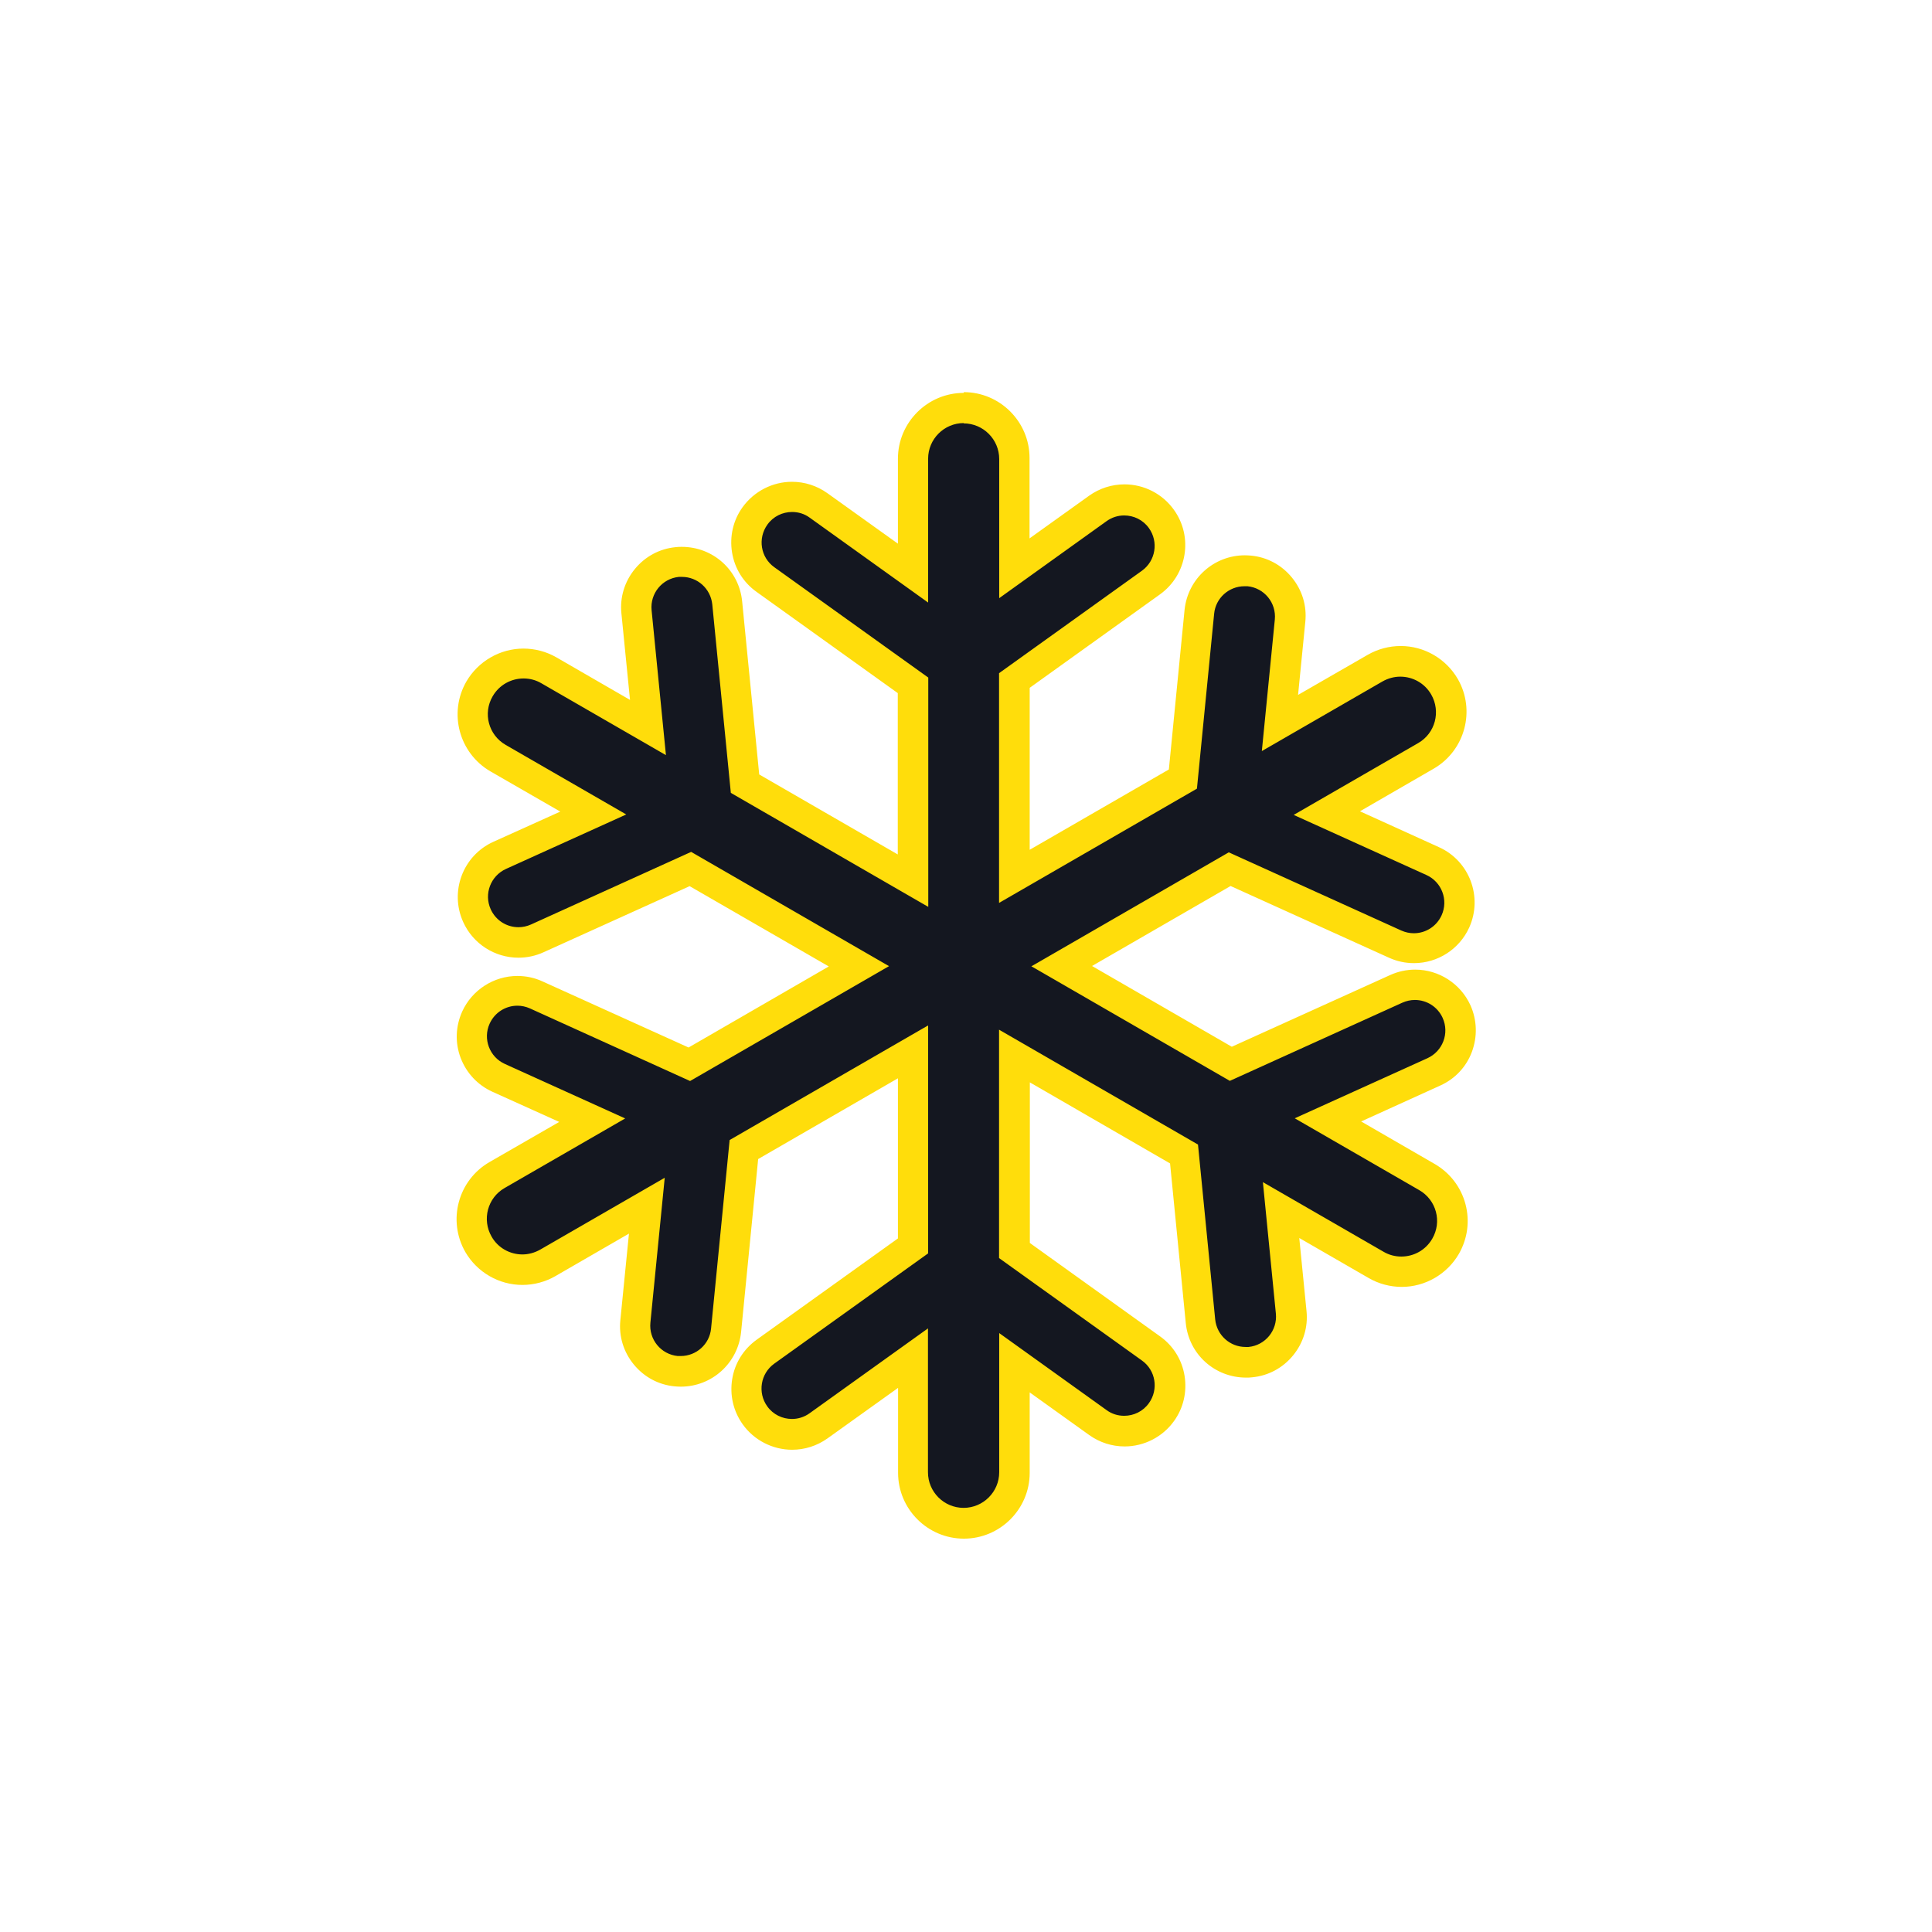
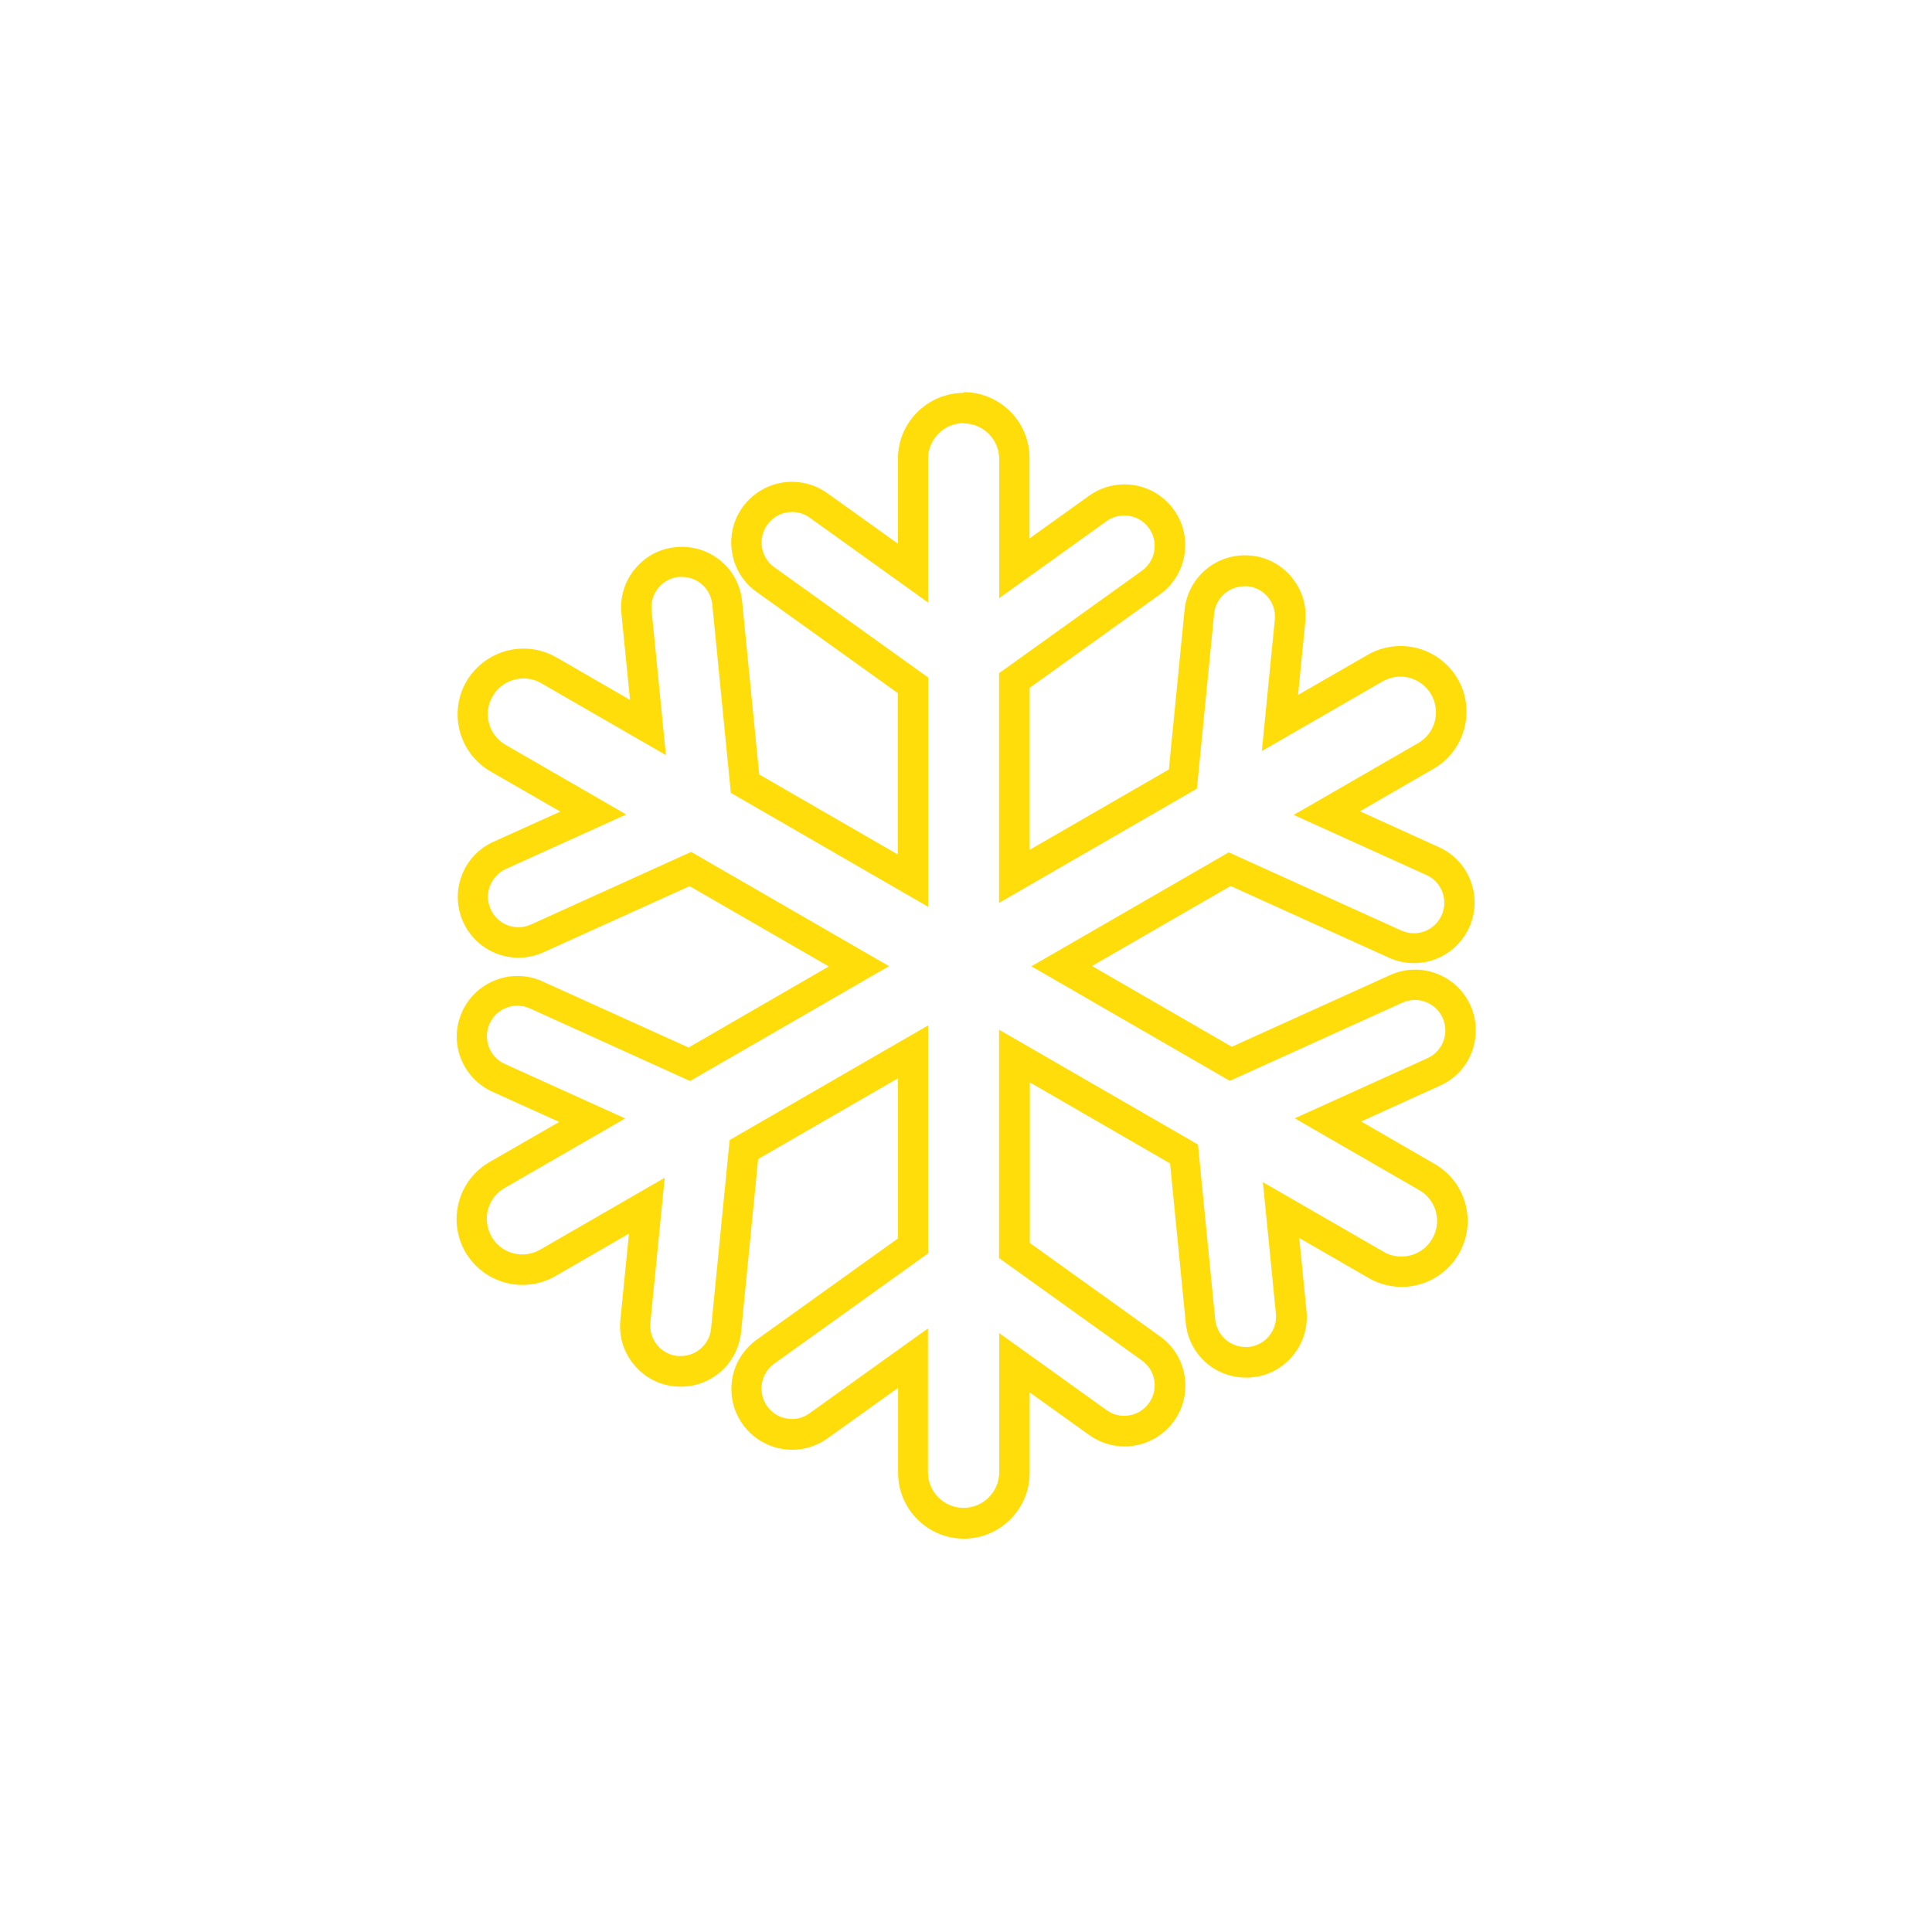
<svg xmlns="http://www.w3.org/2000/svg" id="Layer_1" viewBox="0 0 128 128">
  <defs>
    <style>.cls-1{fill:#ffdd0b;}.cls-2{fill:#141720;}</style>
  </defs>
-   <path class="cls-2" d="M63.84,100.95c-1.85,0-3.36-1.51-3.36-3.36v-7.58l-6.26,4.49c-.52,.37-1.12,.57-1.76,.57-.97,0-1.89-.47-2.46-1.26-.47-.66-.66-1.45-.53-2.25,.13-.8,.56-1.49,1.22-1.96l9.78-7.01v-12.85l-11.21,6.47-1.18,11.97c-.15,1.55-1.44,2.72-3,2.72-.1,0-.2,0-.3-.01-1.66-.16-2.87-1.64-2.71-3.3l.76-7.67-6.56,3.79c-.51,.29-1.09,.45-1.68,.45-1.2,0-2.31-.64-2.91-1.68-.93-1.6-.37-3.66,1.23-4.59l6.3-3.64-6.2-2.81c-1.52-.69-2.19-2.48-1.51-4,.49-1.08,1.57-1.77,2.75-1.77,.43,0,.85,.09,1.24,.27l10.14,4.59,11.24-6.49-11.16-6.44-10.14,4.59c-.39,.18-.81,.27-1.24,.27-1.18,0-2.26-.7-2.75-1.77-.69-1.52-.01-3.31,1.5-4l6.2-2.81-6.3-3.64c-.78-.45-1.33-1.17-1.57-2.04-.23-.87-.11-1.77,.34-2.55,.6-1.04,1.71-1.68,2.91-1.68,.59,0,1.17,.16,1.68,.45l6.56,3.79-.76-7.67c-.16-1.66,1.05-3.14,2.71-3.3,.1-.01,.2-.01,.3-.01,1.56,0,2.85,1.17,3,2.72l1.18,11.97,11.13,6.43v-12.94l-9.78-7.01c-.66-.47-1.09-1.17-1.22-1.96-.13-.8,.06-1.59,.53-2.25,.57-.79,1.48-1.26,2.46-1.26,.63,0,1.24,.2,1.76,.57l6.26,4.49v-7.58c0-1.85,1.51-3.36,3.36-3.36s3.36,1.51,3.36,3.36v7.28l5.53-3.97c.52-.37,1.12-.57,1.76-.57,.97,0,1.89,.47,2.46,1.26,.97,1.35,.66,3.24-.69,4.21l-9.05,6.49v12.98l11.16-6.44,1.09-11.08c.15-1.55,1.44-2.72,3-2.72,.1,0,.2,0,.3,.01,1.66,.16,2.87,1.64,2.71,3.3l-.67,6.77,6.3-3.64c.51-.29,1.09-.45,1.68-.45,1.2,0,2.31,.64,2.91,1.68,.45,.78,.57,1.68,.34,2.55-.23,.87-.79,1.59-1.57,2.04l-6.56,3.79,7.02,3.18c.73,.33,1.3,.93,1.58,1.69,.28,.75,.26,1.57-.08,2.31-.49,1.08-1.57,1.77-2.75,1.77-.43,0-.85-.09-1.24-.27l-10.96-4.96-11.13,6.43,11.21,6.47,10.96-4.96c.39-.18,.81-.27,1.24-.27,1.18,0,2.26,.7,2.75,1.77,.33,.73,.36,1.55,.08,2.31-.28,.75-.85,1.35-1.58,1.69l-7.02,3.18,6.56,3.79c1.6,.93,2.16,2.98,1.23,4.59-.6,1.04-1.71,1.68-2.91,1.68h0c-.59,0-1.17-.16-1.68-.45l-6.3-3.64,.67,6.77c.16,1.66-1.05,3.14-2.71,3.3-.1,.01-.2,.01-.3,.01-1.56,0-2.85-1.17-3-2.72l-1.09-11.08-11.24-6.49v12.89l9.05,6.49c.66,.47,1.09,1.17,1.22,1.96,.13,.8-.06,1.59-.53,2.25-.57,.79-1.48,1.26-2.46,1.26-.63,0-1.24-.2-1.76-.57l-5.53-3.97v7.28c0,1.85-1.51,3.36-3.36,3.36Z" />
  <path class="cls-1" d="M63.84,28.05c1.3,0,2.36,1.06,2.36,2.36v9.22l7.11-5.1c.36-.26,.77-.38,1.17-.38,.63,0,1.25,.29,1.64,.84h0c.65,.91,.44,2.17-.46,2.82l-9.47,6.79v15.22l13.11-7.57,1.14-11.59c.1-1.04,.98-1.82,2.01-1.82,.07,0,.13,0,.2,0,1.11,.11,1.92,1.1,1.81,2.21l-.86,8.71,7.99-4.61c.37-.21,.78-.32,1.18-.32,.82,0,1.61,.42,2.05,1.18,.65,1.13,.27,2.57-.86,3.22l-8.25,4.76,8.79,3.98c1.02,.46,1.47,1.66,1.01,2.67-.34,.75-1.07,1.19-1.84,1.19-.28,0-.56-.06-.83-.18l-11.43-5.18-12.85,7.42-.23,.13,.3,.17,12.85,7.42,11.43-5.18c.27-.12,.55-.18,.83-.18,.77,0,1.5,.44,1.84,1.19,.46,1.02,0,2.21-1.01,2.67l-8.79,3.98,8.25,4.76c1.13,.65,1.52,2.09,.86,3.22-.44,.76-1.23,1.18-2.05,1.18-.4,0-.81-.1-1.18-.32l-7.99-4.61,.86,8.71c.11,1.11-.7,2.1-1.81,2.21-.07,0-.13,0-.2,0-1.03,0-1.9-.78-2.01-1.82l-1.14-11.59-13.11-7.57-.07-.04v15.13l9.47,6.79c.91,.65,1.11,1.91,.46,2.82-.39,.55-1.01,.84-1.64,.84-.41,0-.82-.12-1.17-.38l-7.11-5.1v9.22c0,1.3-1.06,2.36-2.36,2.36s-2.36-1.06-2.36-2.36v-9.53l-7.84,5.62c-.36,.26-.77,.38-1.17,.38-.63,0-1.25-.29-1.64-.84-.65-.91-.44-2.17,.46-2.82l10.2-7.31v-15.1l-.3,.17-12.85,7.42-1.23,12.49c-.1,1.04-.98,1.82-2.01,1.82-.07,0-.13,0-.2,0-1.11-.11-1.92-1.1-1.81-2.21l.95-9.6-8.25,4.76c-.37,.21-.78,.32-1.18,.32-.81,0-1.61-.42-2.04-1.18-.65-1.13-.27-2.57,.86-3.22l7.99-4.61-7.97-3.61c-1.02-.46-1.47-1.66-1.01-2.67,.34-.75,1.07-1.19,1.84-1.19,.28,0,.56,.06,.83,.18l10.61,4.81,13.11-7.57,.07-.04-13.11-7.57-10.61,4.81c-.27,.12-.55,.18-.83,.18-.77,0-1.5-.44-1.84-1.19-.46-1.02,0-2.21,1.01-2.67l7.97-3.61-7.99-4.61c-1.13-.65-1.52-2.09-.86-3.22,.44-.76,1.23-1.18,2.05-1.18,.4,0,.81,.1,1.18,.32l8.25,4.76-.95-9.6c-.11-1.11,.7-2.1,1.81-2.21,.07,0,.13,0,.2,0,1.03,0,1.9,.78,2.01,1.82l1.23,12.49,12.85,7.42,.23,.13v-15.19l-10.2-7.31c-.91-.65-1.11-1.91-.46-2.82,.39-.55,1.01-.84,1.64-.84,.41,0,.82,.12,1.17,.38l7.84,5.62v-9.53c0-1.3,1.06-2.36,2.36-2.36m0-2c-2.4,0-4.36,1.96-4.36,4.36v5.63l-4.68-3.35c-.69-.49-1.5-.75-2.34-.75-1.29,0-2.51,.63-3.27,1.68-.63,.87-.87,1.94-.7,3,.17,1.06,.75,1.99,1.62,2.61l9.36,6.71v10.69l-9.18-5.3-1.13-11.46c-.2-2.07-1.92-3.62-4-3.62-.13,0-.26,0-.4,.02-1.07,.1-2.03,.62-2.71,1.45s-1,1.88-.89,2.94l.57,5.73-4.88-2.82c-.66-.38-1.42-.58-2.18-.58-1.55,0-3,.84-3.78,2.18-1.2,2.08-.49,4.75,1.6,5.96l4.62,2.66-4.43,2c-2.02,.91-2.92,3.3-2,5.32,.65,1.44,2.09,2.36,3.66,2.36,.57,0,1.13-.12,1.66-.36l9.68-4.38,9.22,5.32-9.29,5.37-9.68-4.38c-.52-.24-1.08-.36-1.66-.36-1.57,0-3.01,.93-3.66,2.36-.44,.98-.48,2.07-.1,3.07s1.13,1.8,2.1,2.24l4.43,2-4.62,2.66c-2.08,1.2-2.8,3.87-1.6,5.96,.78,1.34,2.22,2.18,3.78,2.18,.76,0,1.52-.2,2.18-.58l4.88-2.82-.57,5.73c-.11,1.07,.21,2.11,.89,2.94,.68,.83,1.64,1.35,2.71,1.45,.13,.01,.27,.02,.4,.02,2.07,0,3.79-1.56,4-3.62l1.13-11.46,9.26-5.35v10.61l-9.36,6.71c-.87,.63-1.45,1.55-1.62,2.61-.17,1.06,.07,2.12,.7,3,.75,1.05,1.98,1.68,3.27,1.68,.84,0,1.65-.26,2.34-.75l4.68-3.35v5.63c0,2.4,1.96,4.36,4.36,4.36s4.36-1.96,4.36-4.36v-5.33l3.95,2.83c.69,.49,1.5,.75,2.34,.75,1.29,0,2.52-.63,3.27-1.68,.63-.87,.87-1.94,.7-3-.17-1.06-.75-1.99-1.62-2.61l-8.63-6.19v-10.64l9.29,5.37,1.04,10.57c.2,2.07,1.92,3.62,4,3.62,.13,0,.26,0,.4-.02,1.07-.1,2.03-.62,2.71-1.45s1-1.88,.89-2.94l-.48-4.84,4.61,2.66c.66,.38,1.42,.58,2.18,.58,1.55,0,3-.84,3.78-2.18,.58-1.01,.74-2.18,.44-3.31-.3-1.12-1.02-2.06-2.03-2.65l-4.88-2.82,5.24-2.38c.98-.44,1.73-1.24,2.1-2.24s.34-2.1-.1-3.08c-.65-1.43-2.09-2.36-3.66-2.36-.57,0-1.13,.12-1.66,.36l-10.49,4.75-9.26-5.35,9.18-5.3,10.49,4.75c.53,.24,1.08,.36,1.66,.36,1.58,0,3.01-.93,3.66-2.36,.91-2.02,.02-4.41-2-5.32l-5.24-2.38,4.88-2.82c2.08-1.2,2.8-3.87,1.6-5.95-.78-1.34-2.22-2.18-3.78-2.18-.76,0-1.52,.2-2.18,.58l-4.62,2.66,.48-4.84c.11-1.07-.21-2.11-.89-2.94-.68-.83-1.64-1.35-2.71-1.45-.13-.01-.27-.02-.4-.02-2.07,0-3.79,1.56-4,3.62l-1.04,10.57-9.22,5.32v-10.73l8.63-6.19c1.8-1.29,2.22-3.81,.92-5.61-.75-1.05-1.97-1.68-3.27-1.68-.84,0-1.65,.26-2.34,.75l-3.95,2.83v-5.33c0-2.4-1.96-4.36-4.36-4.36h0Z" />
</svg>